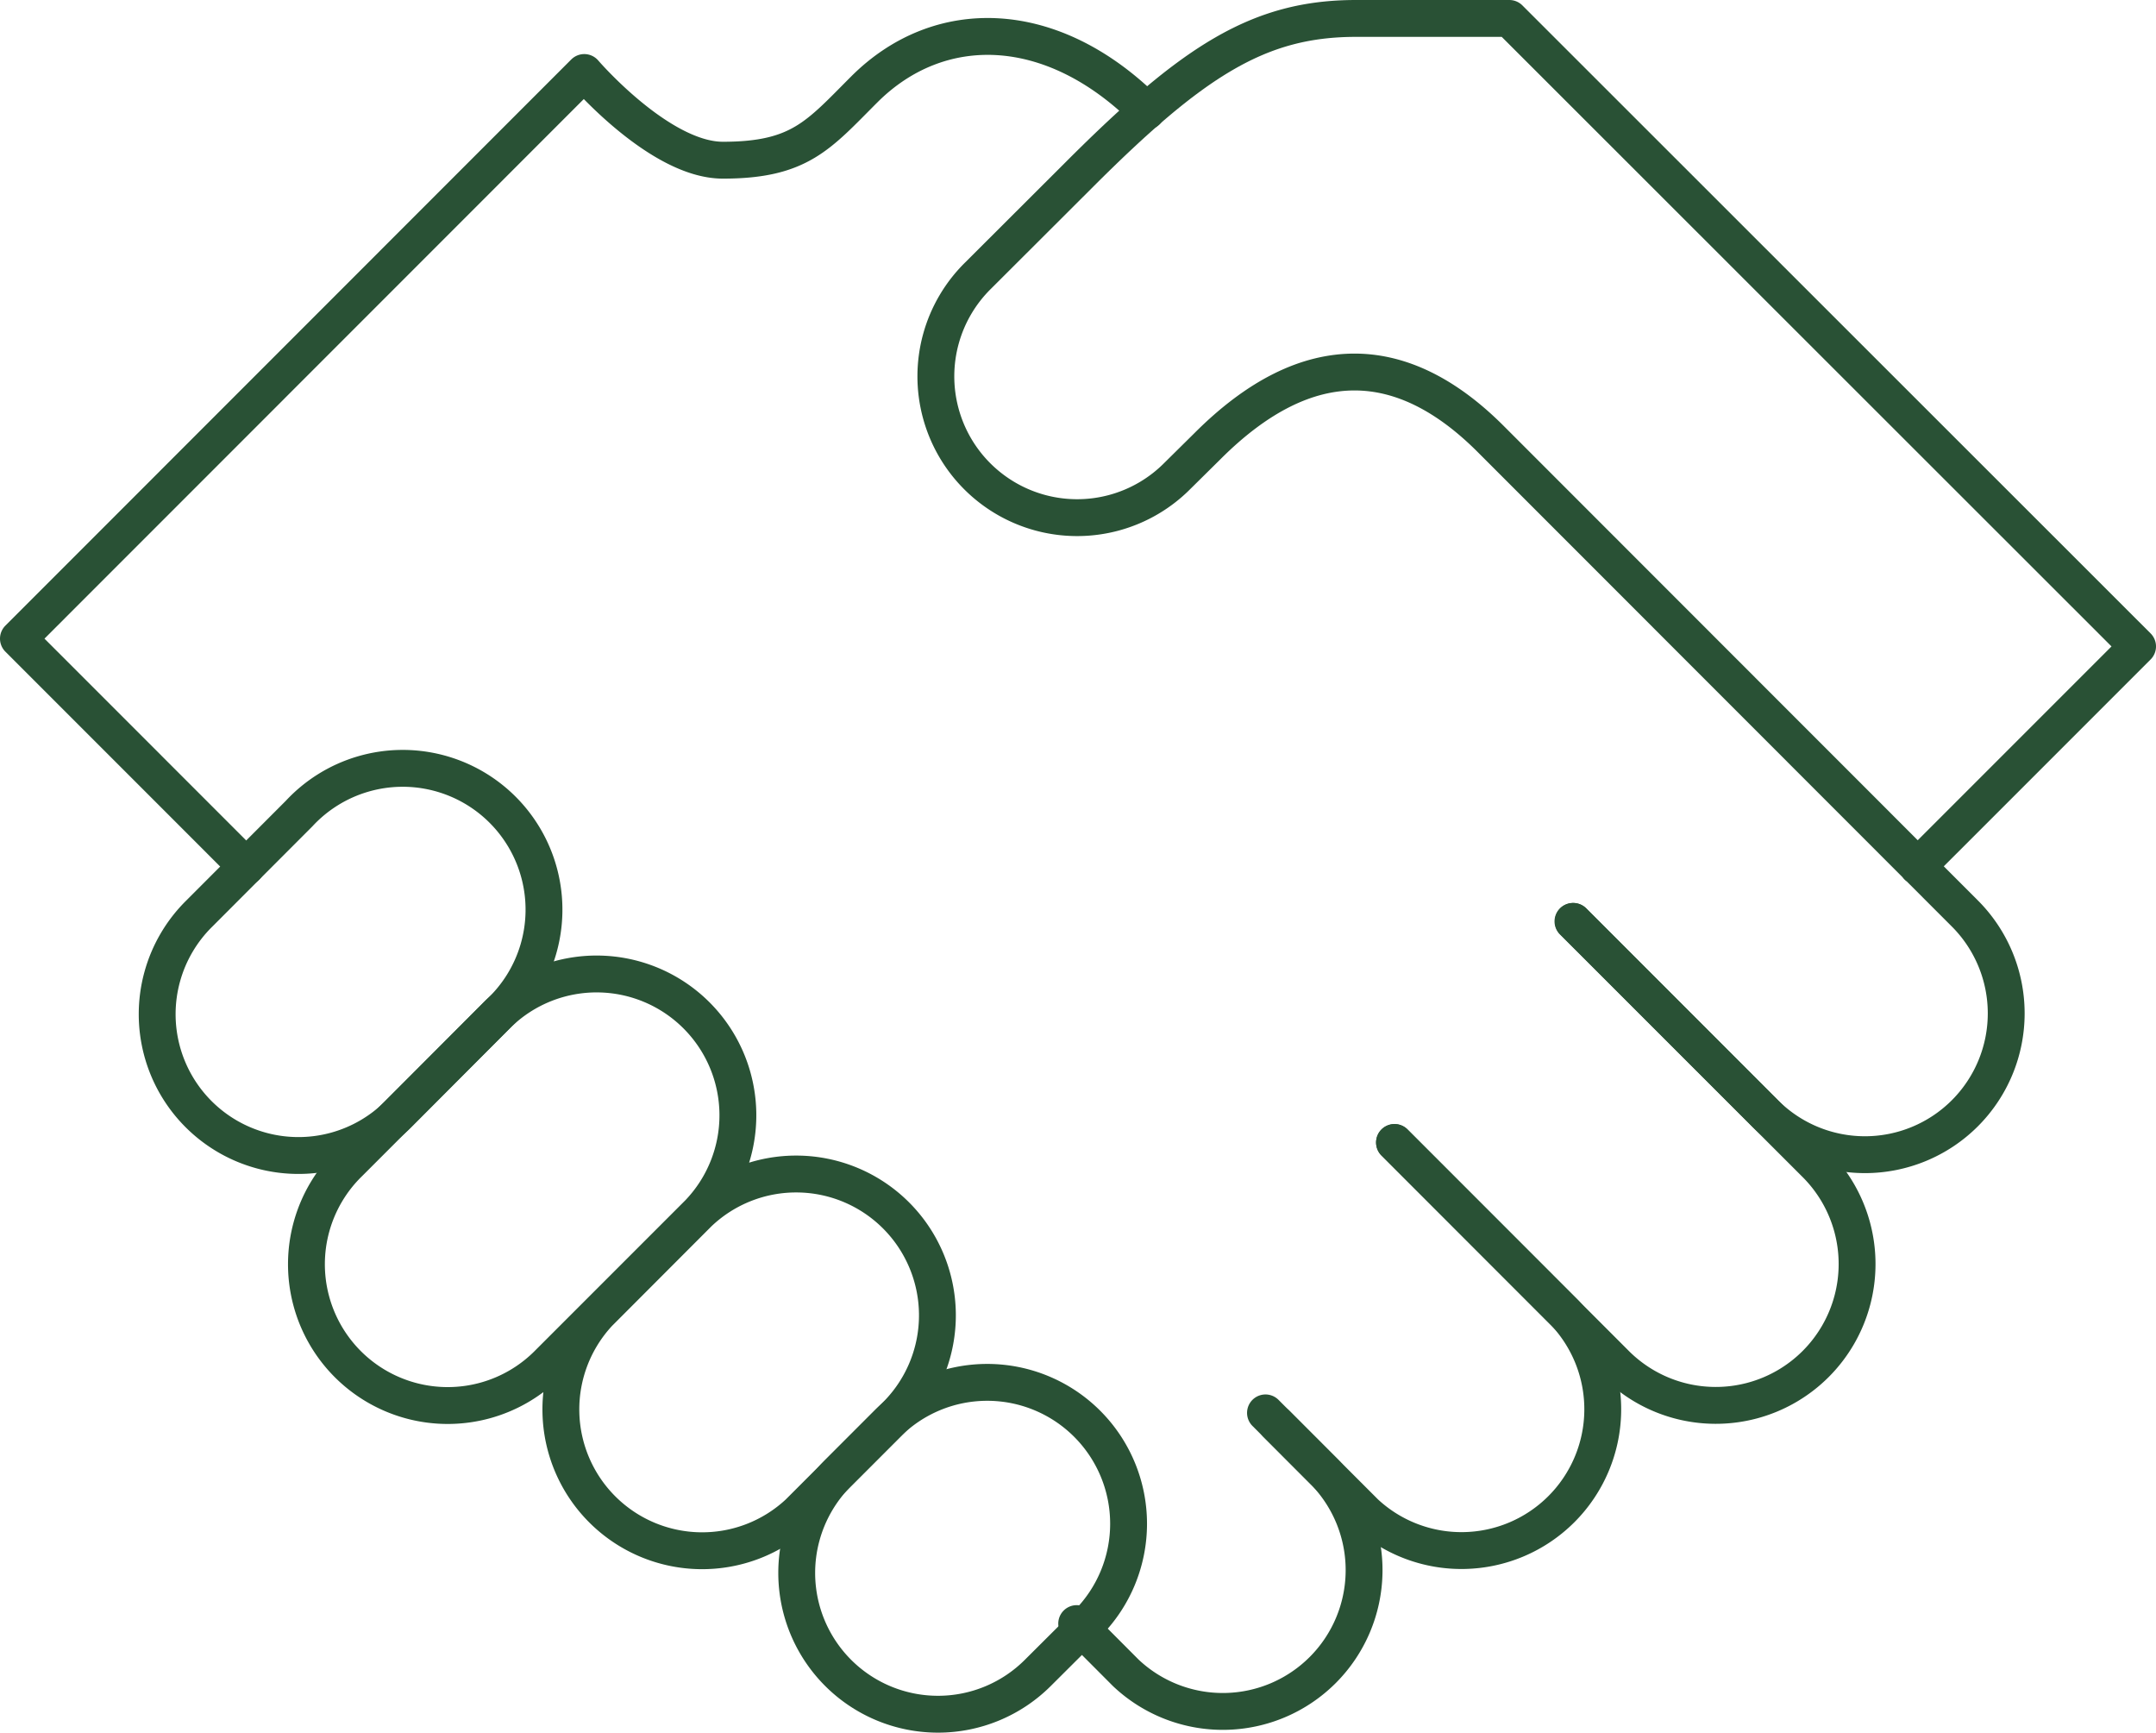
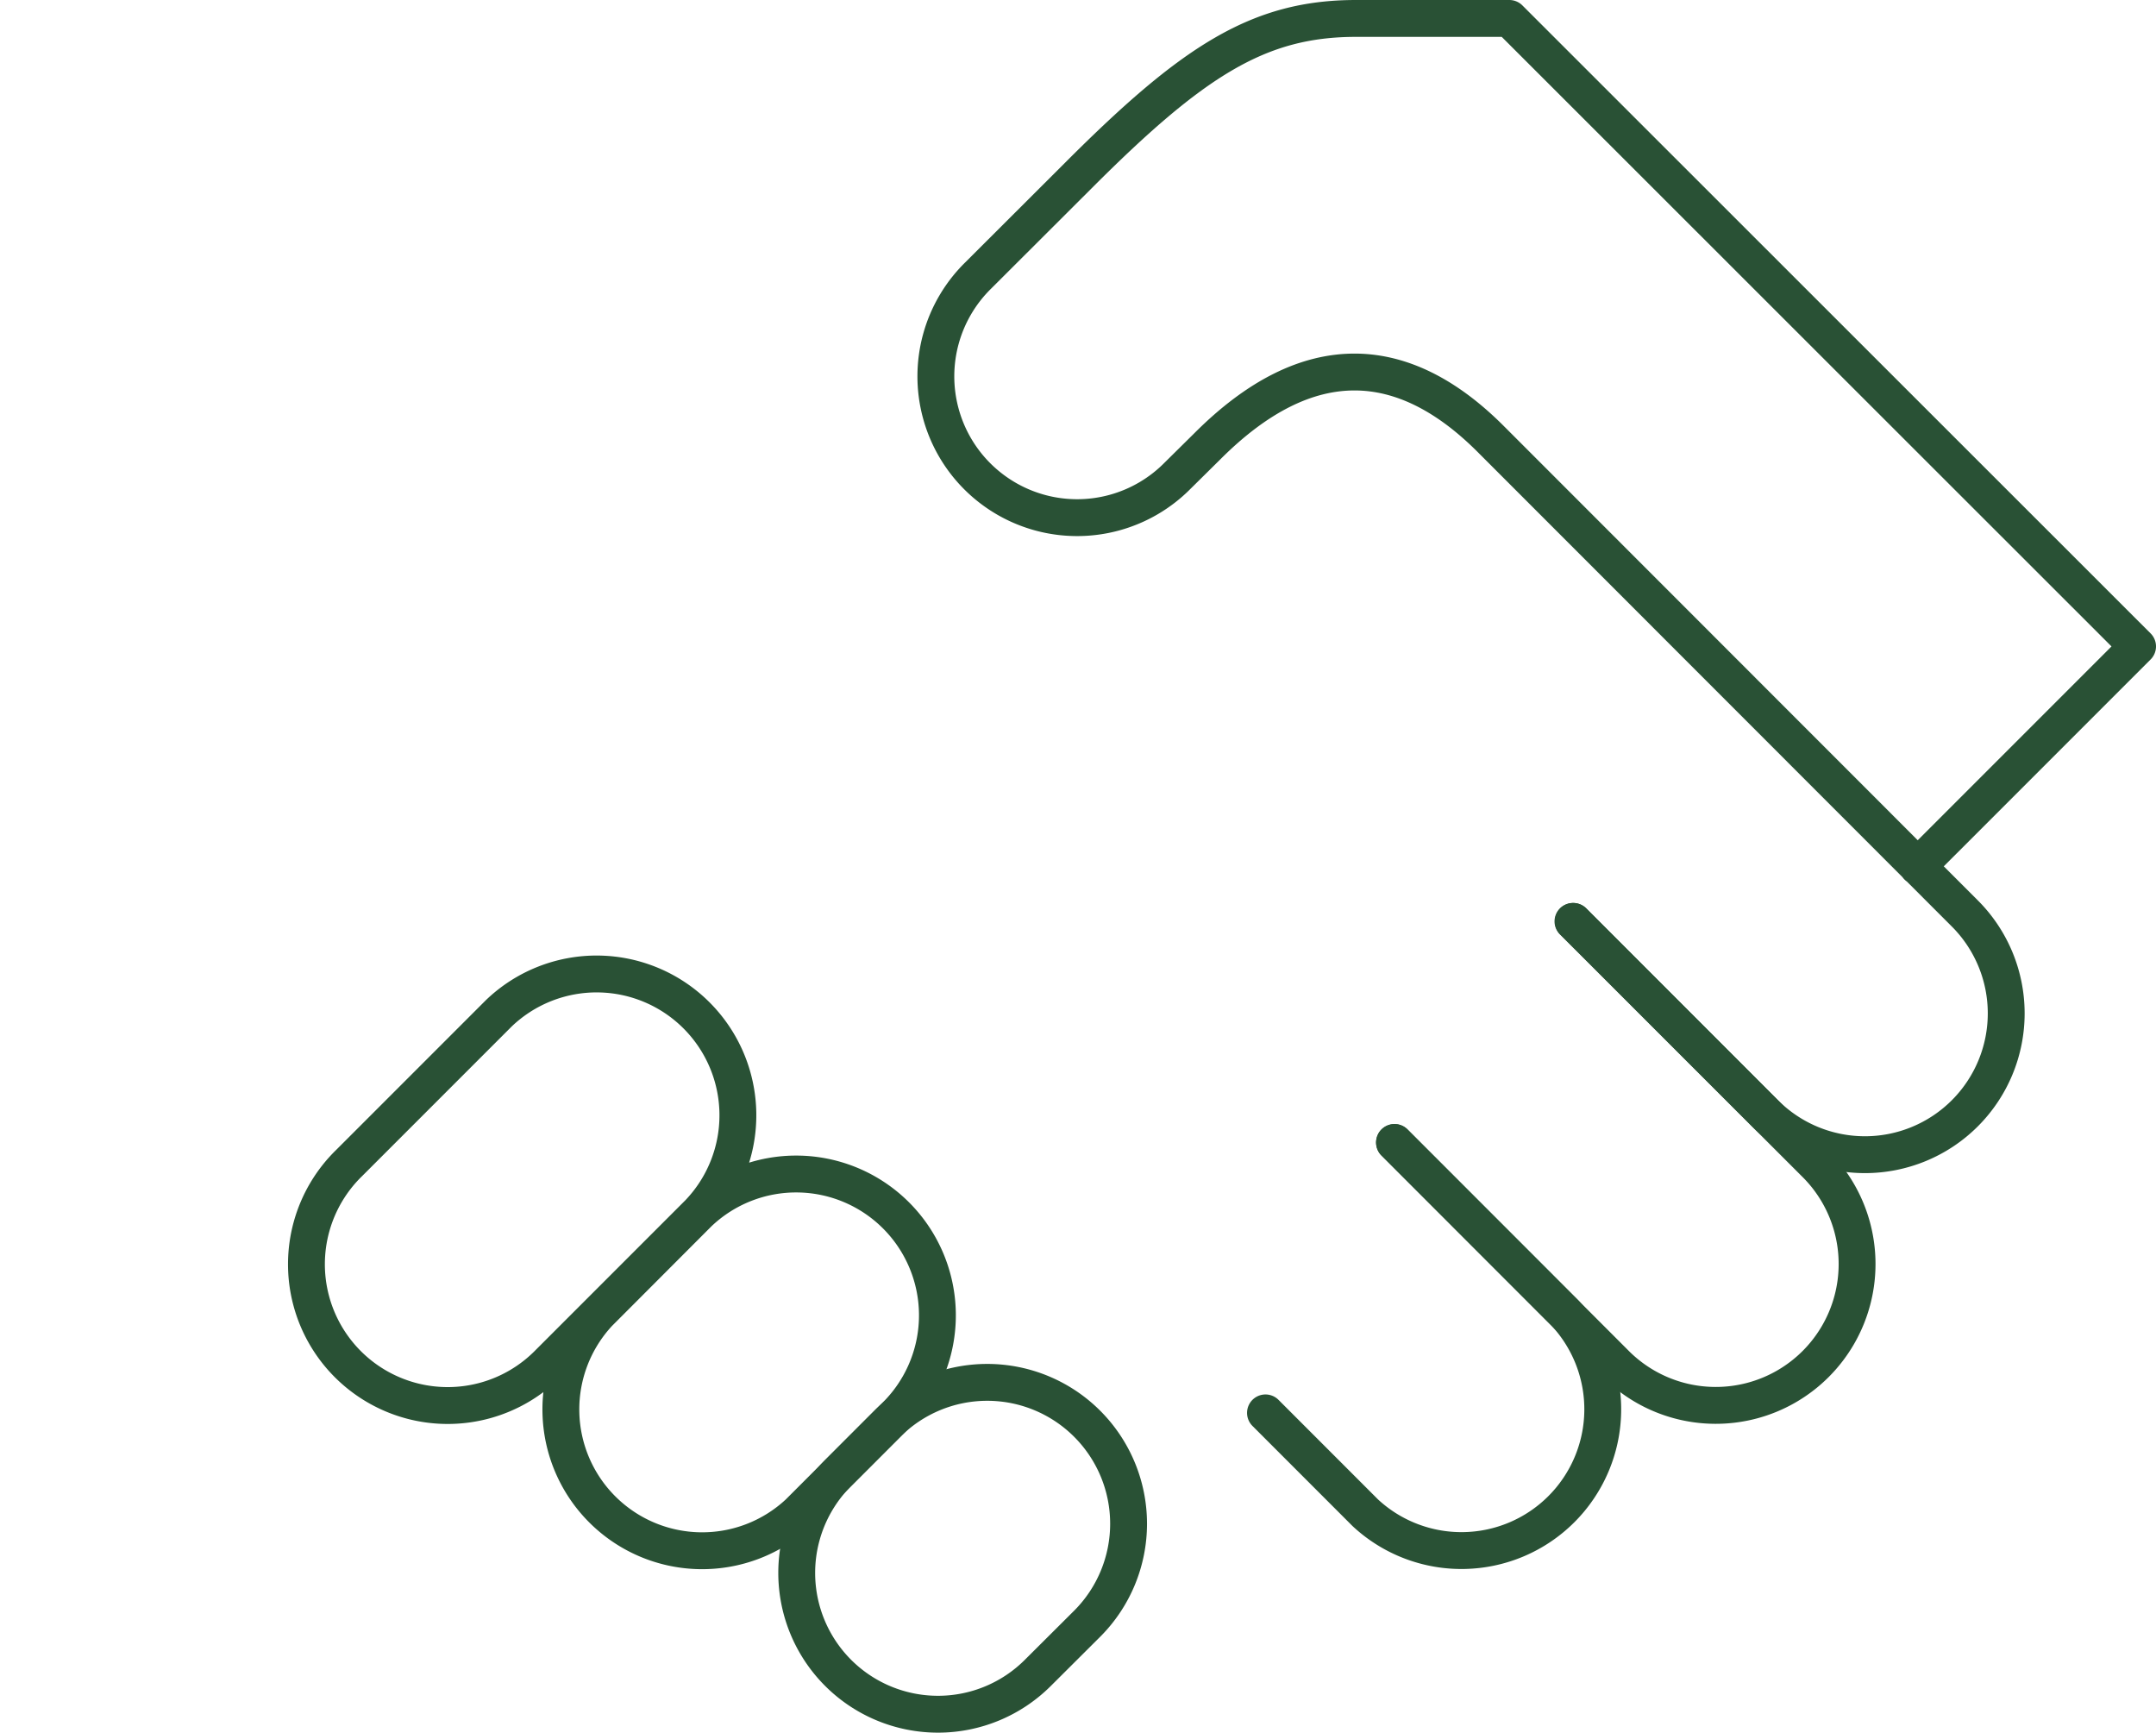
<svg xmlns="http://www.w3.org/2000/svg" width="117" height="94.003" viewBox="0 0 117 94.003">
  <g id="handshake-2819" transform="translate(1 1)">
    <path id="layer2" d="M62.549,56.99,72.951,67.4A7.666,7.666,0,1,0,83.794,56.558L58.055,30.808c-4.679-4.677-9.846-5.121-15.364.4l-1.606,1.587a7.666,7.666,0,1,1-10.84-10.842l5.424-5.413C41.928,10.271,45.489,8,50.758,8h8.318L93.168,42.071,81.227,54.011" transform="translate(21.832 -8)" fill="none" stroke="#295135" stroke-linecap="round" stroke-linejoin="round" stroke-miterlimit="10" stroke-width="2" />
    <path id="layer2-2" data-name="layer2" d="M50.646,33.559,63.764,46.671A7.67,7.67,0,1,1,52.919,57.519L40.961,45.555" transform="translate(33.714 15.429)" fill="none" stroke="#295135" stroke-linecap="round" stroke-linejoin="round" stroke-miterlimit="10" stroke-width="2" />
    <path id="layer2-3" data-name="layer2" d="M44.311,39.818l9.248,9.252A7.667,7.667,0,0,1,42.726,59.908l-5.418-5.42" transform="translate(30.366 21.166)" fill="none" stroke="#295135" stroke-linecap="round" stroke-linejoin="round" stroke-miterlimit="10" stroke-width="2" />
-     <path id="layer2-4" data-name="layer2" d="M70.264,83.778l2.664,2.67A7.667,7.667,0,0,1,62.093,97.29l-2.664-2.672M14.362,53.546,2,41.182,32.707,10.467s4.086,4.757,7.521,4.757c4.167,0,5.186-1.353,7.667-3.833,4.071-4.075,10.2-3.954,15.333,1.175" transform="translate(-2 -7.533)" fill="none" stroke="#295135" stroke-linecap="round" stroke-linejoin="round" stroke-miterlimit="10" stroke-width="2" />
-     <path id="layer1" d="M24.446,42.5A7.667,7.667,0,1,0,13.611,31.665L8.2,37.084a7.666,7.666,0,1,0,10.84,10.842Z" transform="translate(1.62 11.475)" fill="none" stroke="#295135" stroke-linecap="round" stroke-linejoin="round" stroke-miterlimit="10" stroke-width="2" />
    <path id="layer1-2" data-name="layer1" d="M31.4,48.077A7.667,7.667,0,0,0,20.56,37.236l-8.123,8.123A7.666,7.666,0,1,0,23.277,56.2ZM42.239,58.918A7.667,7.667,0,0,0,31.4,48.077L25.986,53.5A7.667,7.667,0,0,0,36.824,64.334Z" transform="translate(5.507 16.741)" fill="none" stroke="#295135" stroke-linecap="round" stroke-linejoin="round" stroke-miterlimit="10" stroke-width="2" />
    <path id="layer1-3" data-name="layer1" d="M39.8,59.7A7.667,7.667,0,0,0,28.951,48.854l-2.668,2.67a7.666,7.666,0,1,0,10.84,10.843Z" transform="translate(18.199 27.391)" fill="none" stroke="#295135" stroke-linecap="round" stroke-linejoin="round" stroke-miterlimit="10" stroke-width="2" />
  </g>
</svg>